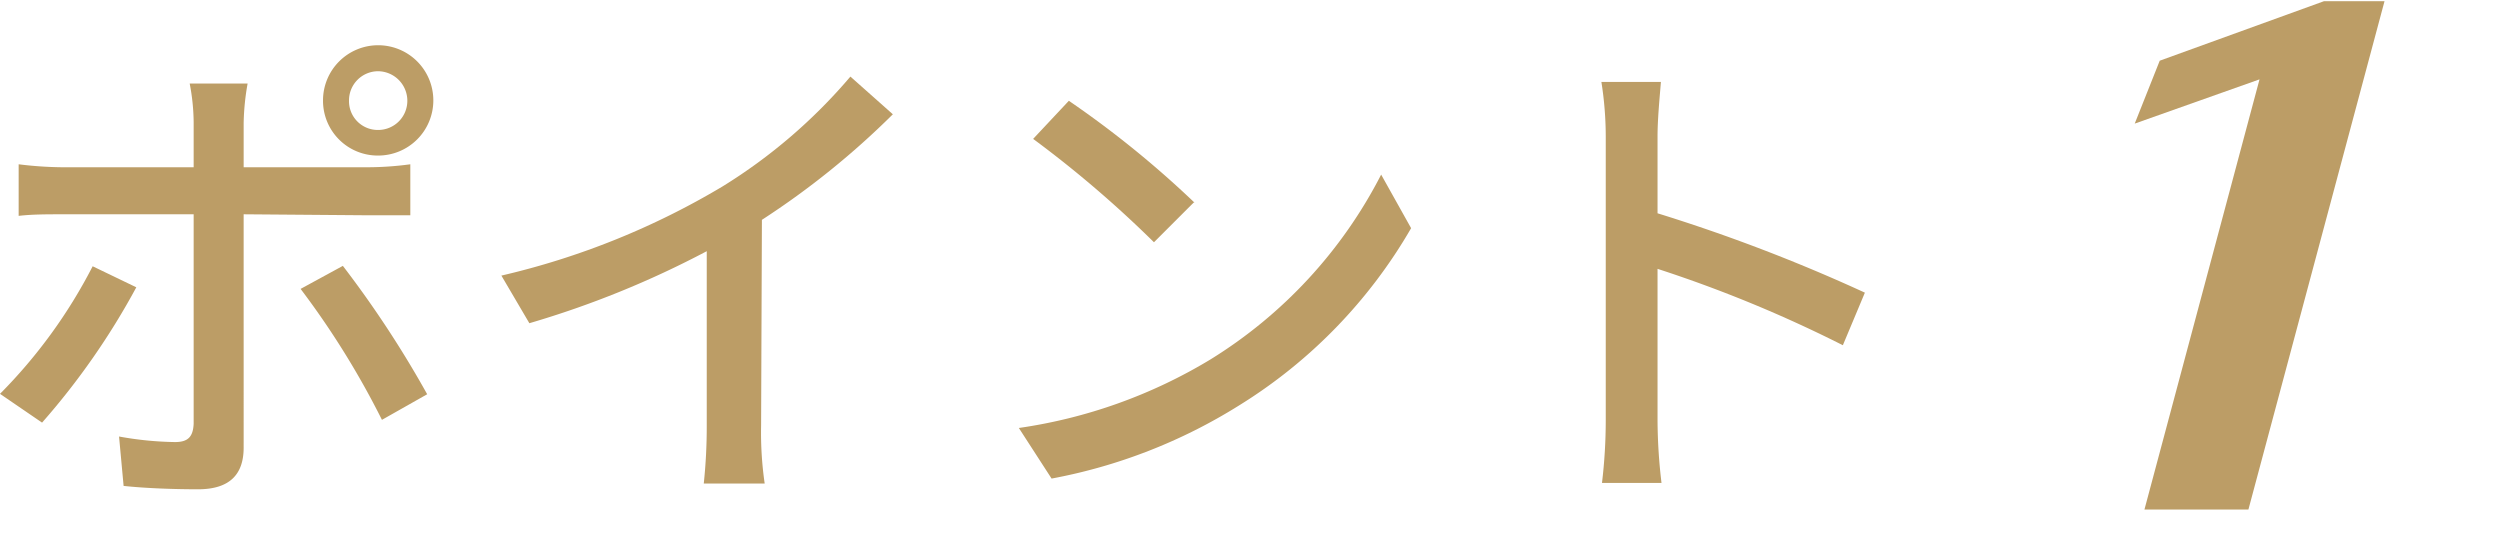
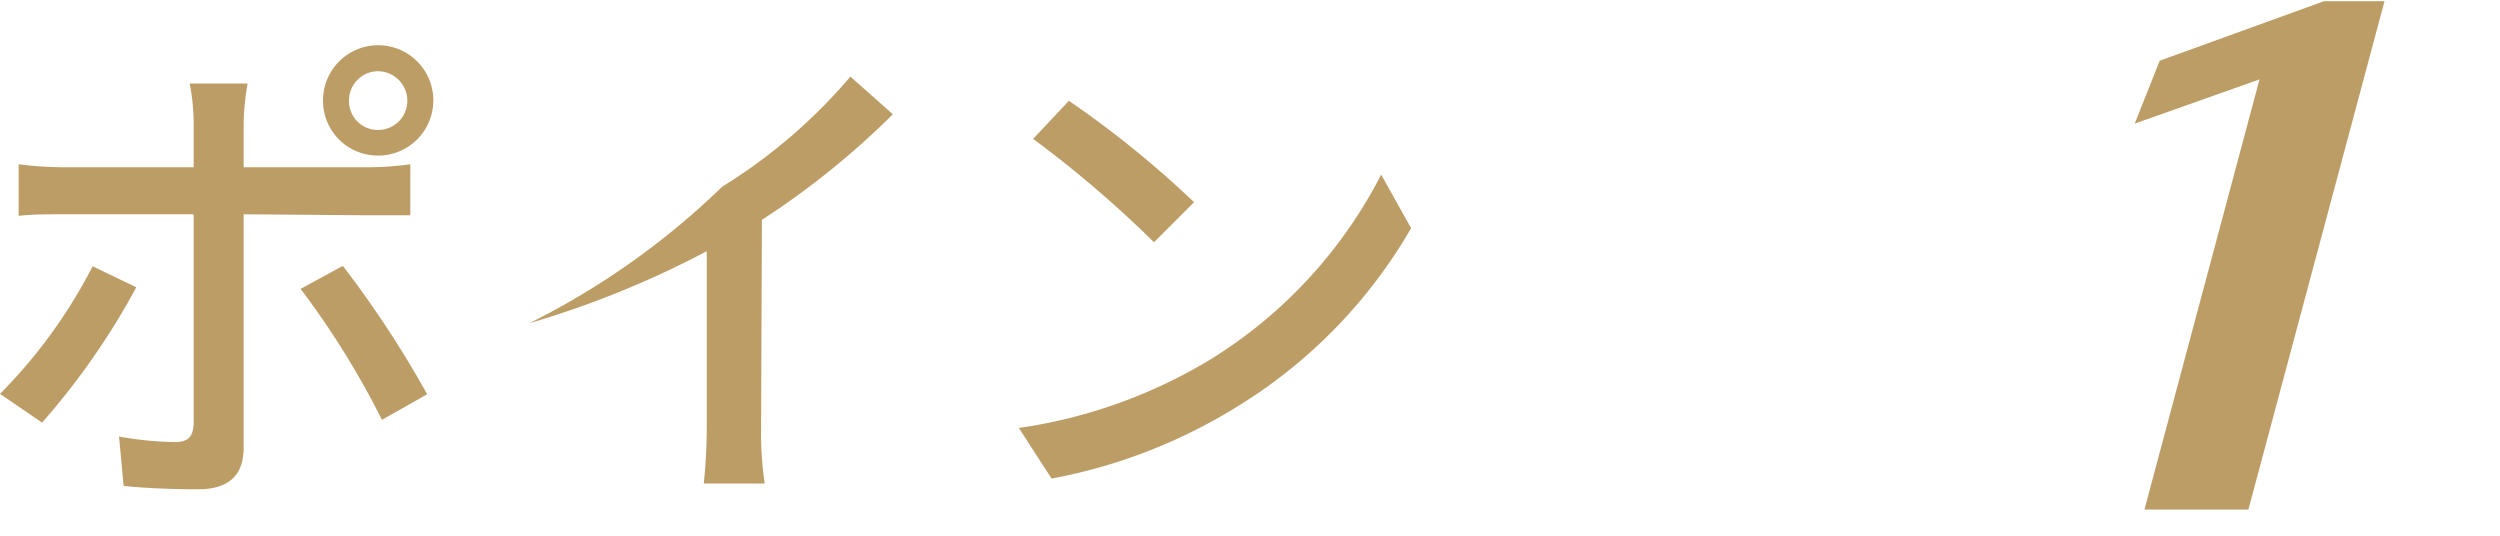
<svg xmlns="http://www.w3.org/2000/svg" width="126" height="27" viewBox="0 0 126 27">
  <path d="M6.87,14.48A36.68,36.68,0,0,1,2.12,21.3L0,19.85a25.9,25.9,0,0,0,4.67-6.43Zm5.41-3.68V22.56c0,1.34-.69,2.1-2.3,2.1-1.19,0-2.64-.05-3.75-.17L6,22a16.89,16.89,0,0,0,2.82.28c.64,0,.91-.25.94-.92V10.8H3.16c-.76,0-1.55,0-2.22.08V8.28a19,19,0,0,0,2.2.15H9.76V6.14a10.61,10.61,0,0,0-.2-1.93h2.92a12.36,12.36,0,0,0-.2,2V8.43h6.2a16.26,16.26,0,0,0,2.2-.15v2.57c-.72,0-1.56,0-2.18,0Zm5,2.6a53,53,0,0,1,4.25,6.47l-2.28,1.29a42.31,42.31,0,0,0-4.1-6.6Zm-1-8.33a2.78,2.78,0,1,1,2.77,2.77A2.76,2.76,0,0,1,16.28,5.07Zm1.31,0a1.45,1.45,0,0,0,1.46,1.48,1.47,1.47,0,0,0,1.48-1.48,1.49,1.49,0,0,0-1.48-1.48A1.47,1.47,0,0,0,17.59,5.07Z" fill="#bc9d66" />
-   <path d="M38.36,21.45a17.84,17.84,0,0,0,.18,2.92H35.47a27.18,27.18,0,0,0,.15-2.92V12.66a47.9,47.9,0,0,1-8.94,3.63l-1.41-2.4A38.84,38.84,0,0,0,36.41,9.4a27.14,27.14,0,0,0,6.45-5.54L45,5.76a41,41,0,0,1-6.6,5.32Z" fill="#bc9d66" />
+   <path d="M38.36,21.45a17.84,17.84,0,0,0,.18,2.92H35.47a27.18,27.18,0,0,0,.15-2.92V12.66a47.9,47.9,0,0,1-8.94,3.63A38.84,38.84,0,0,0,36.41,9.4a27.14,27.14,0,0,0,6.45-5.54L45,5.76a41,41,0,0,1-6.6,5.32Z" fill="#bc9d66" />
  <path d="M61,18.12A23.58,23.58,0,0,0,69.61,8.8l1.51,2.7a25.48,25.48,0,0,1-8.68,8.94A27.18,27.18,0,0,1,53,24.12l-1.65-2.55A25.71,25.71,0,0,0,61,18.12Zm-.84-7.91-2,2A56.5,56.5,0,0,0,52.07,7l1.8-1.92A50.25,50.25,0,0,1,60.2,10.21Z" fill="#bc9d66" />
-   <path d="M92.88,17.4a65.66,65.66,0,0,0-9.34-3.85v7.63a27.35,27.35,0,0,0,.2,3.16h-3a26.57,26.57,0,0,0,.19-3.16V6.9a17.7,17.7,0,0,0-.22-2.77h3C83.64,5,83.54,6,83.54,6.9v3.85a85.64,85.64,0,0,1,10.45,4Z" fill="#bc9d66" />
  <path d="M113.88,4l-6.29,2.23,1.26-3.17,8.28-3h3.05l-6.86,25.62h-5.24Z" fill="#bc9d66" />
</svg>